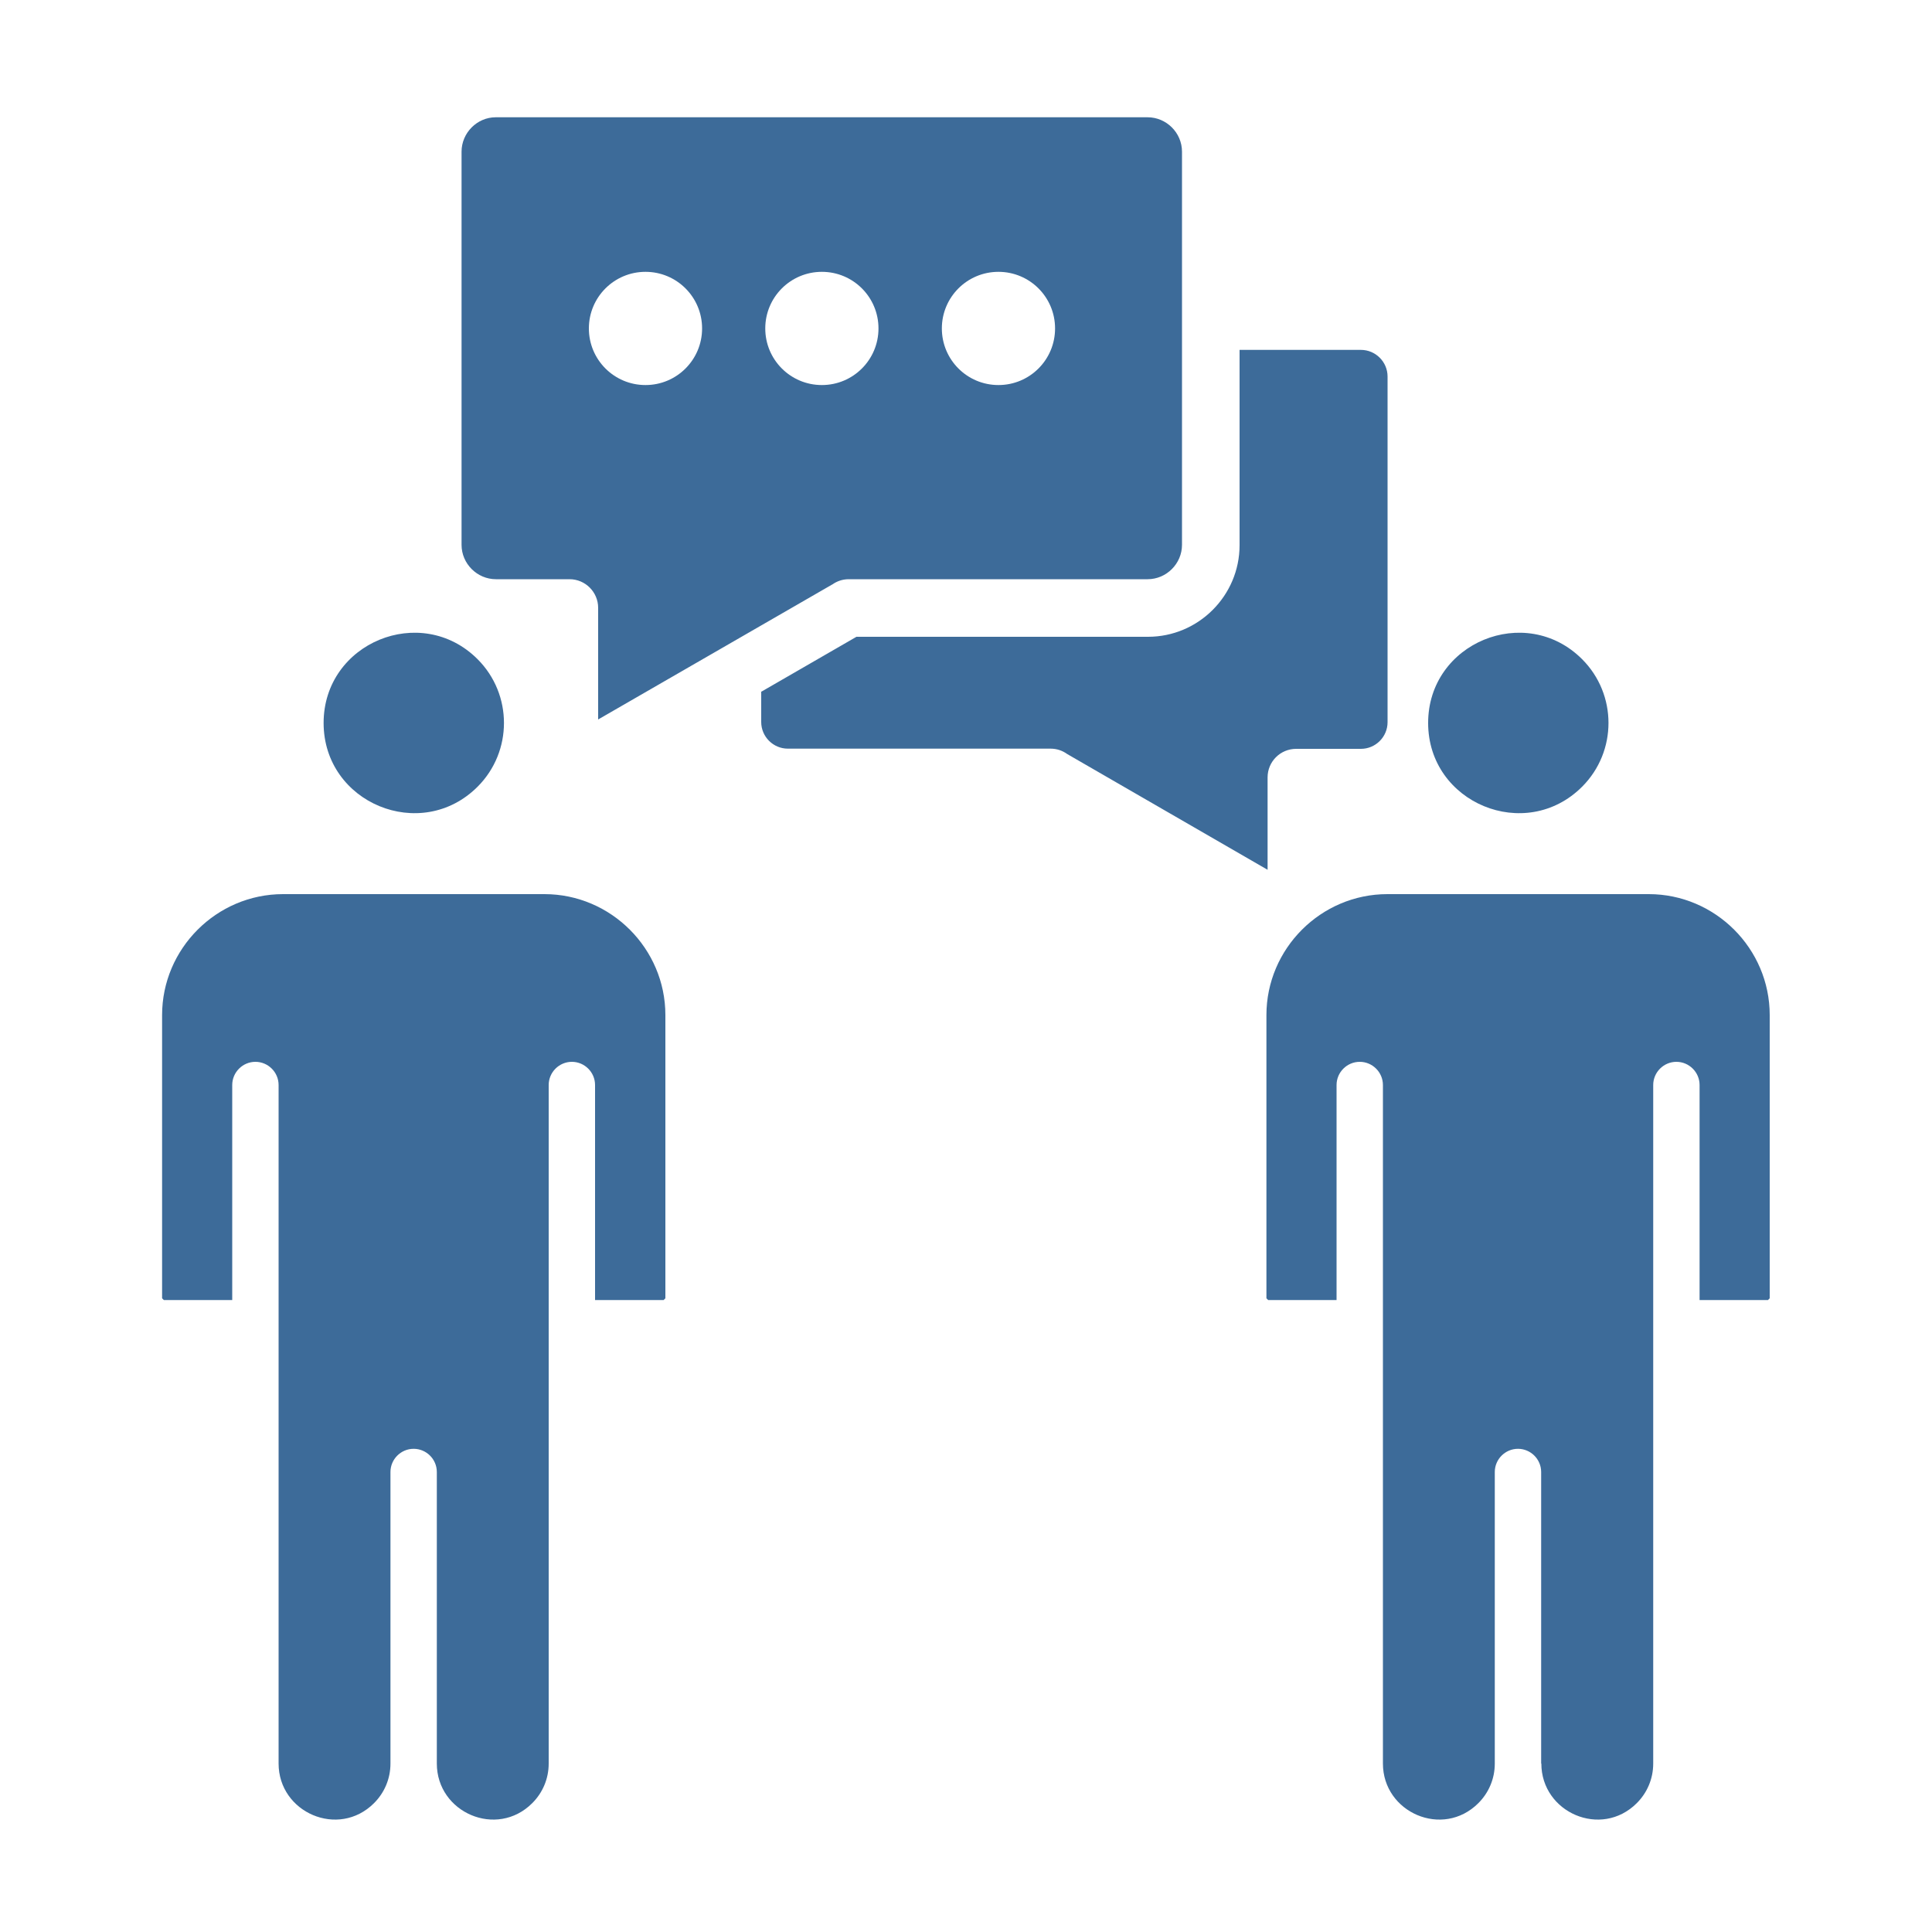
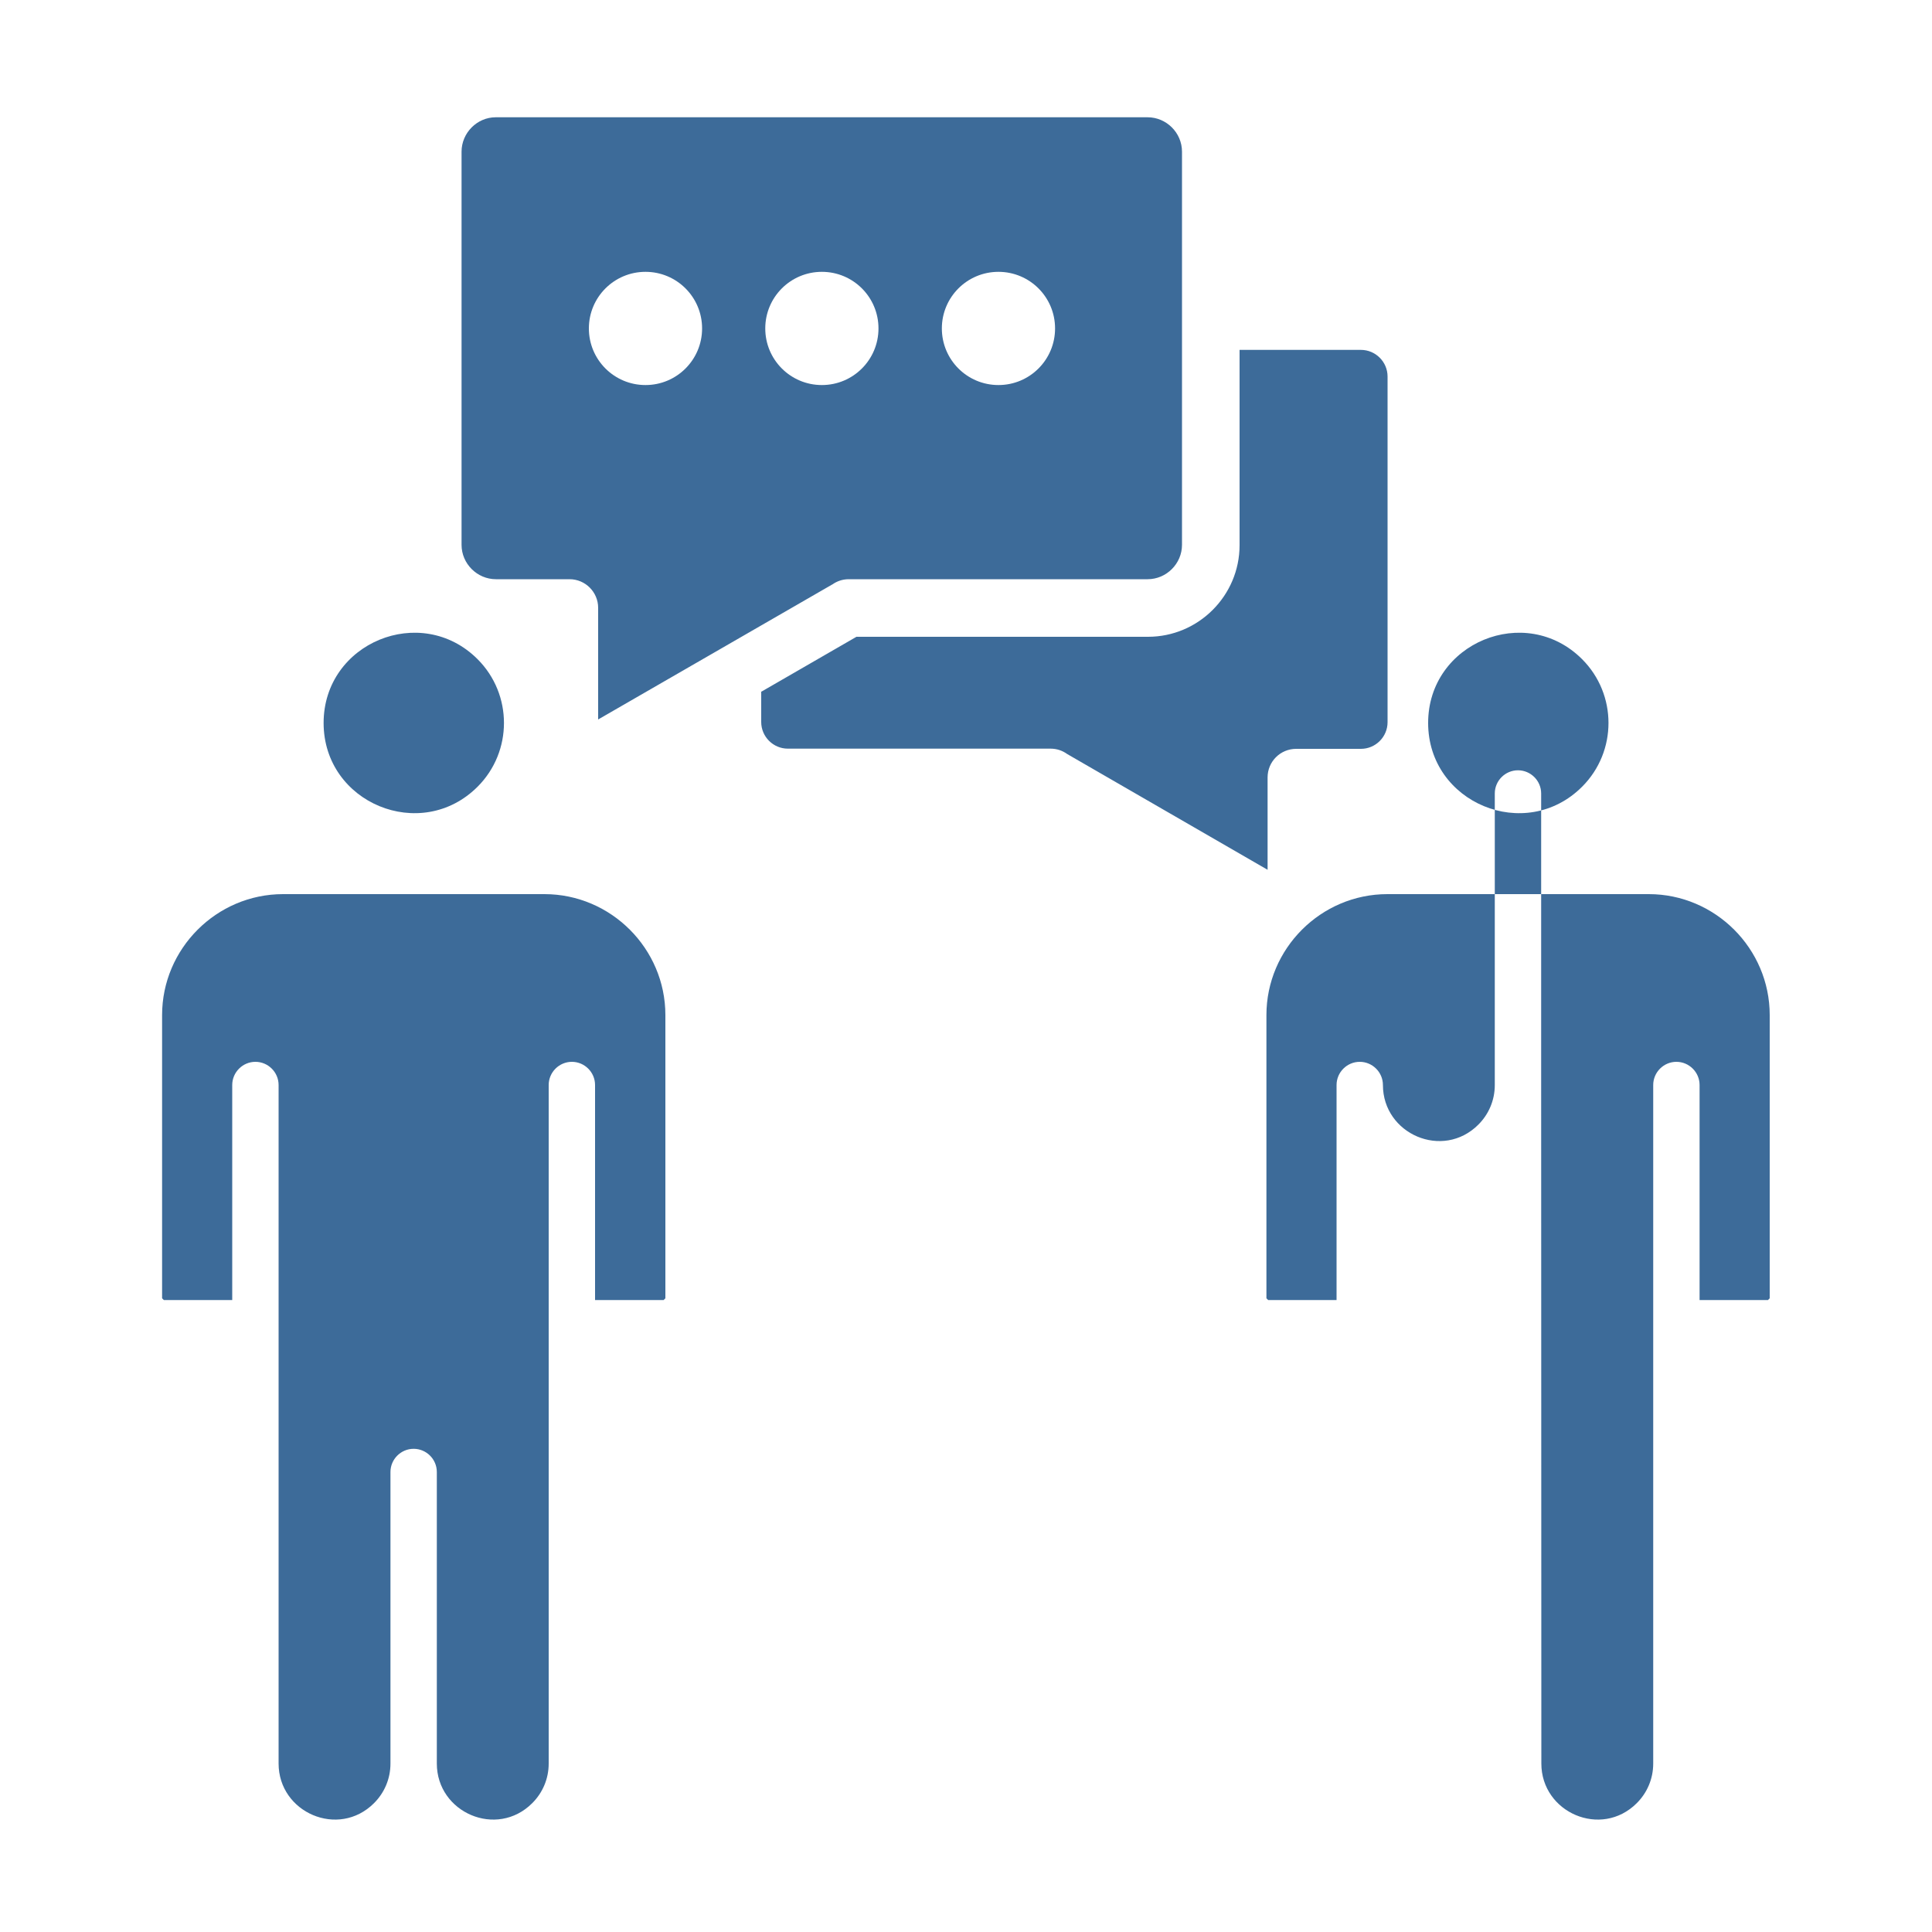
<svg xmlns="http://www.w3.org/2000/svg" id="Layer_1" version="1.1" viewBox="0 0 100 100">
  <defs>
    <style>
      .st0 {
        fill: #3d6b99;
        fill-rule: evenodd;
      }
    </style>
  </defs>
-   <path class="st0" d="M30.81,67.29h3.54l.09-.09v-14.66c0-3.44-2.82-6.26-6.26-6.26h-13.53c-3.44,0-6.26,2.82-6.26,6.26v14.66l.09.09h3.54v-11.13c0-.66.54-1.2,1.2-1.2s1.2.54,1.2,1.2v35.12c0,2.54,3.1,3.89,4.94,2.05.53-.53.85-1.25.85-2.05v-15.09c0-.66.54-1.2,1.2-1.2s1.2.54,1.2,1.2v15.09c0,2.54,3.1,3.89,4.94,2.05.53-.53.85-1.25.85-2.05v-35.12c0-.66.54-1.2,1.2-1.2s1.2.54,1.2,1.2v11.13h0ZM24.72,34.12c-2.93-2.93-7.97-.85-7.97,3.3s5.04,6.23,7.97,3.3c1.82-1.82,1.82-4.78,0-6.6ZM79.78,91.28c0,2.54,3.1,3.89,4.94,2.05.53-.53.85-1.25.85-2.05v-35.12c0-.66.54-1.2,1.2-1.2s1.2.54,1.2,1.2v11.13h3.54l.09-.09v-14.66c0-3.44-2.82-6.26-6.26-6.26h-13.53c-3.44,0-6.26,2.82-6.26,6.26v14.66l.09.09h3.54v-11.13c0-.66.54-1.2,1.2-1.2s1.2.54,1.2,1.2v35.12c0,2.54,3.1,3.89,4.94,2.05.53-.53.85-1.25.85-2.05v-15.09c0-.66.54-1.2,1.2-1.2s1.2.54,1.2,1.2v15.09h0ZM81.89,34.12c-2.93-2.93-7.97-.85-7.97,3.3s5.04,6.23,7.97,3.3c1.82-1.82,1.82-4.78,0-6.6ZM39.4,35.79v1.58c0,.76.62,1.38,1.38,1.38h13.6c.32,0,.61.1.86.28l10.37,5.99v-4.78c0-.82.66-1.48,1.48-1.48h3.35c.76,0,1.38-.62,1.38-1.38v-17.89c0-.76-.62-1.38-1.38-1.38h-6.28v10.11c0,2.61-2.13,4.74-4.74,4.74h-15.09l-4.92,2.84h0ZM43.08,30.25c-4.04,2.33-8.08,4.66-12.12,6.99v-5.78c0-.81-.66-1.48-1.48-1.48h-3.81c-.97,0-1.78-.8-1.78-1.78V7.85c0-.97.8-1.78,1.77-1.78h33.74c.97,0,1.78.8,1.78,1.78v20.35c0,.97-.8,1.78-1.78,1.78h-15.47c-.32,0-.61.1-.86.28h0ZM33.41,14.07c-1.62,0-2.93,1.31-2.93,2.93s1.31,2.93,2.93,2.93,2.93-1.31,2.93-2.93-1.31-2.93-2.93-2.93ZM42.54,14.07c1.62,0,2.93,1.31,2.93,2.93s-1.31,2.93-2.93,2.93-2.93-1.31-2.93-2.93,1.31-2.93,2.93-2.93ZM51.68,14.07c1.62,0,2.93,1.31,2.93,2.93s-1.31,2.93-2.93,2.93-2.93-1.31-2.93-2.93,1.31-2.93,2.93-2.93Z" />
+   <path class="st0" d="M30.81,67.29h3.54l.09-.09v-14.66c0-3.44-2.82-6.26-6.26-6.26h-13.53c-3.44,0-6.26,2.82-6.26,6.26v14.66l.09.09h3.54v-11.13c0-.66.54-1.2,1.2-1.2s1.2.54,1.2,1.2v35.12c0,2.54,3.1,3.89,4.94,2.05.53-.53.85-1.25.85-2.05v-15.09c0-.66.54-1.2,1.2-1.2s1.2.54,1.2,1.2v15.09c0,2.54,3.1,3.89,4.94,2.05.53-.53.85-1.25.85-2.05v-35.12c0-.66.54-1.2,1.2-1.2s1.2.54,1.2,1.2v11.13h0ZM24.72,34.12c-2.93-2.93-7.97-.85-7.97,3.3s5.04,6.23,7.97,3.3c1.82-1.82,1.82-4.78,0-6.6ZM79.78,91.28c0,2.54,3.1,3.89,4.94,2.05.53-.53.85-1.25.85-2.05v-35.12c0-.66.54-1.2,1.2-1.2s1.2.54,1.2,1.2v11.13h3.54l.09-.09v-14.66c0-3.44-2.82-6.26-6.26-6.26h-13.53c-3.44,0-6.26,2.82-6.26,6.26v14.66l.09.09h3.54v-11.13c0-.66.54-1.2,1.2-1.2s1.2.54,1.2,1.2c0,2.54,3.1,3.89,4.94,2.05.53-.53.85-1.25.85-2.05v-15.09c0-.66.54-1.2,1.2-1.2s1.2.54,1.2,1.2v15.09h0ZM81.89,34.12c-2.93-2.93-7.97-.85-7.97,3.3s5.04,6.23,7.97,3.3c1.82-1.82,1.82-4.78,0-6.6ZM39.4,35.79v1.58c0,.76.62,1.38,1.38,1.38h13.6c.32,0,.61.1.86.28l10.37,5.99v-4.78c0-.82.66-1.48,1.48-1.48h3.35c.76,0,1.38-.62,1.38-1.38v-17.89c0-.76-.62-1.38-1.38-1.38h-6.28v10.11c0,2.61-2.13,4.74-4.74,4.74h-15.09l-4.92,2.84h0ZM43.08,30.25c-4.04,2.33-8.08,4.66-12.12,6.99v-5.78c0-.81-.66-1.48-1.48-1.48h-3.81c-.97,0-1.78-.8-1.78-1.78V7.85c0-.97.8-1.78,1.77-1.78h33.74c.97,0,1.78.8,1.78,1.78v20.35c0,.97-.8,1.78-1.78,1.78h-15.47c-.32,0-.61.1-.86.28h0ZM33.41,14.07c-1.62,0-2.93,1.31-2.93,2.93s1.31,2.93,2.93,2.93,2.93-1.31,2.93-2.93-1.31-2.93-2.93-2.93ZM42.54,14.07c1.62,0,2.93,1.31,2.93,2.93s-1.31,2.93-2.93,2.93-2.93-1.31-2.93-2.93,1.31-2.93,2.93-2.93ZM51.68,14.07c1.62,0,2.93,1.31,2.93,2.93s-1.31,2.93-2.93,2.93-2.93-1.31-2.93-2.93,1.31-2.93,2.93-2.93Z" />
</svg>